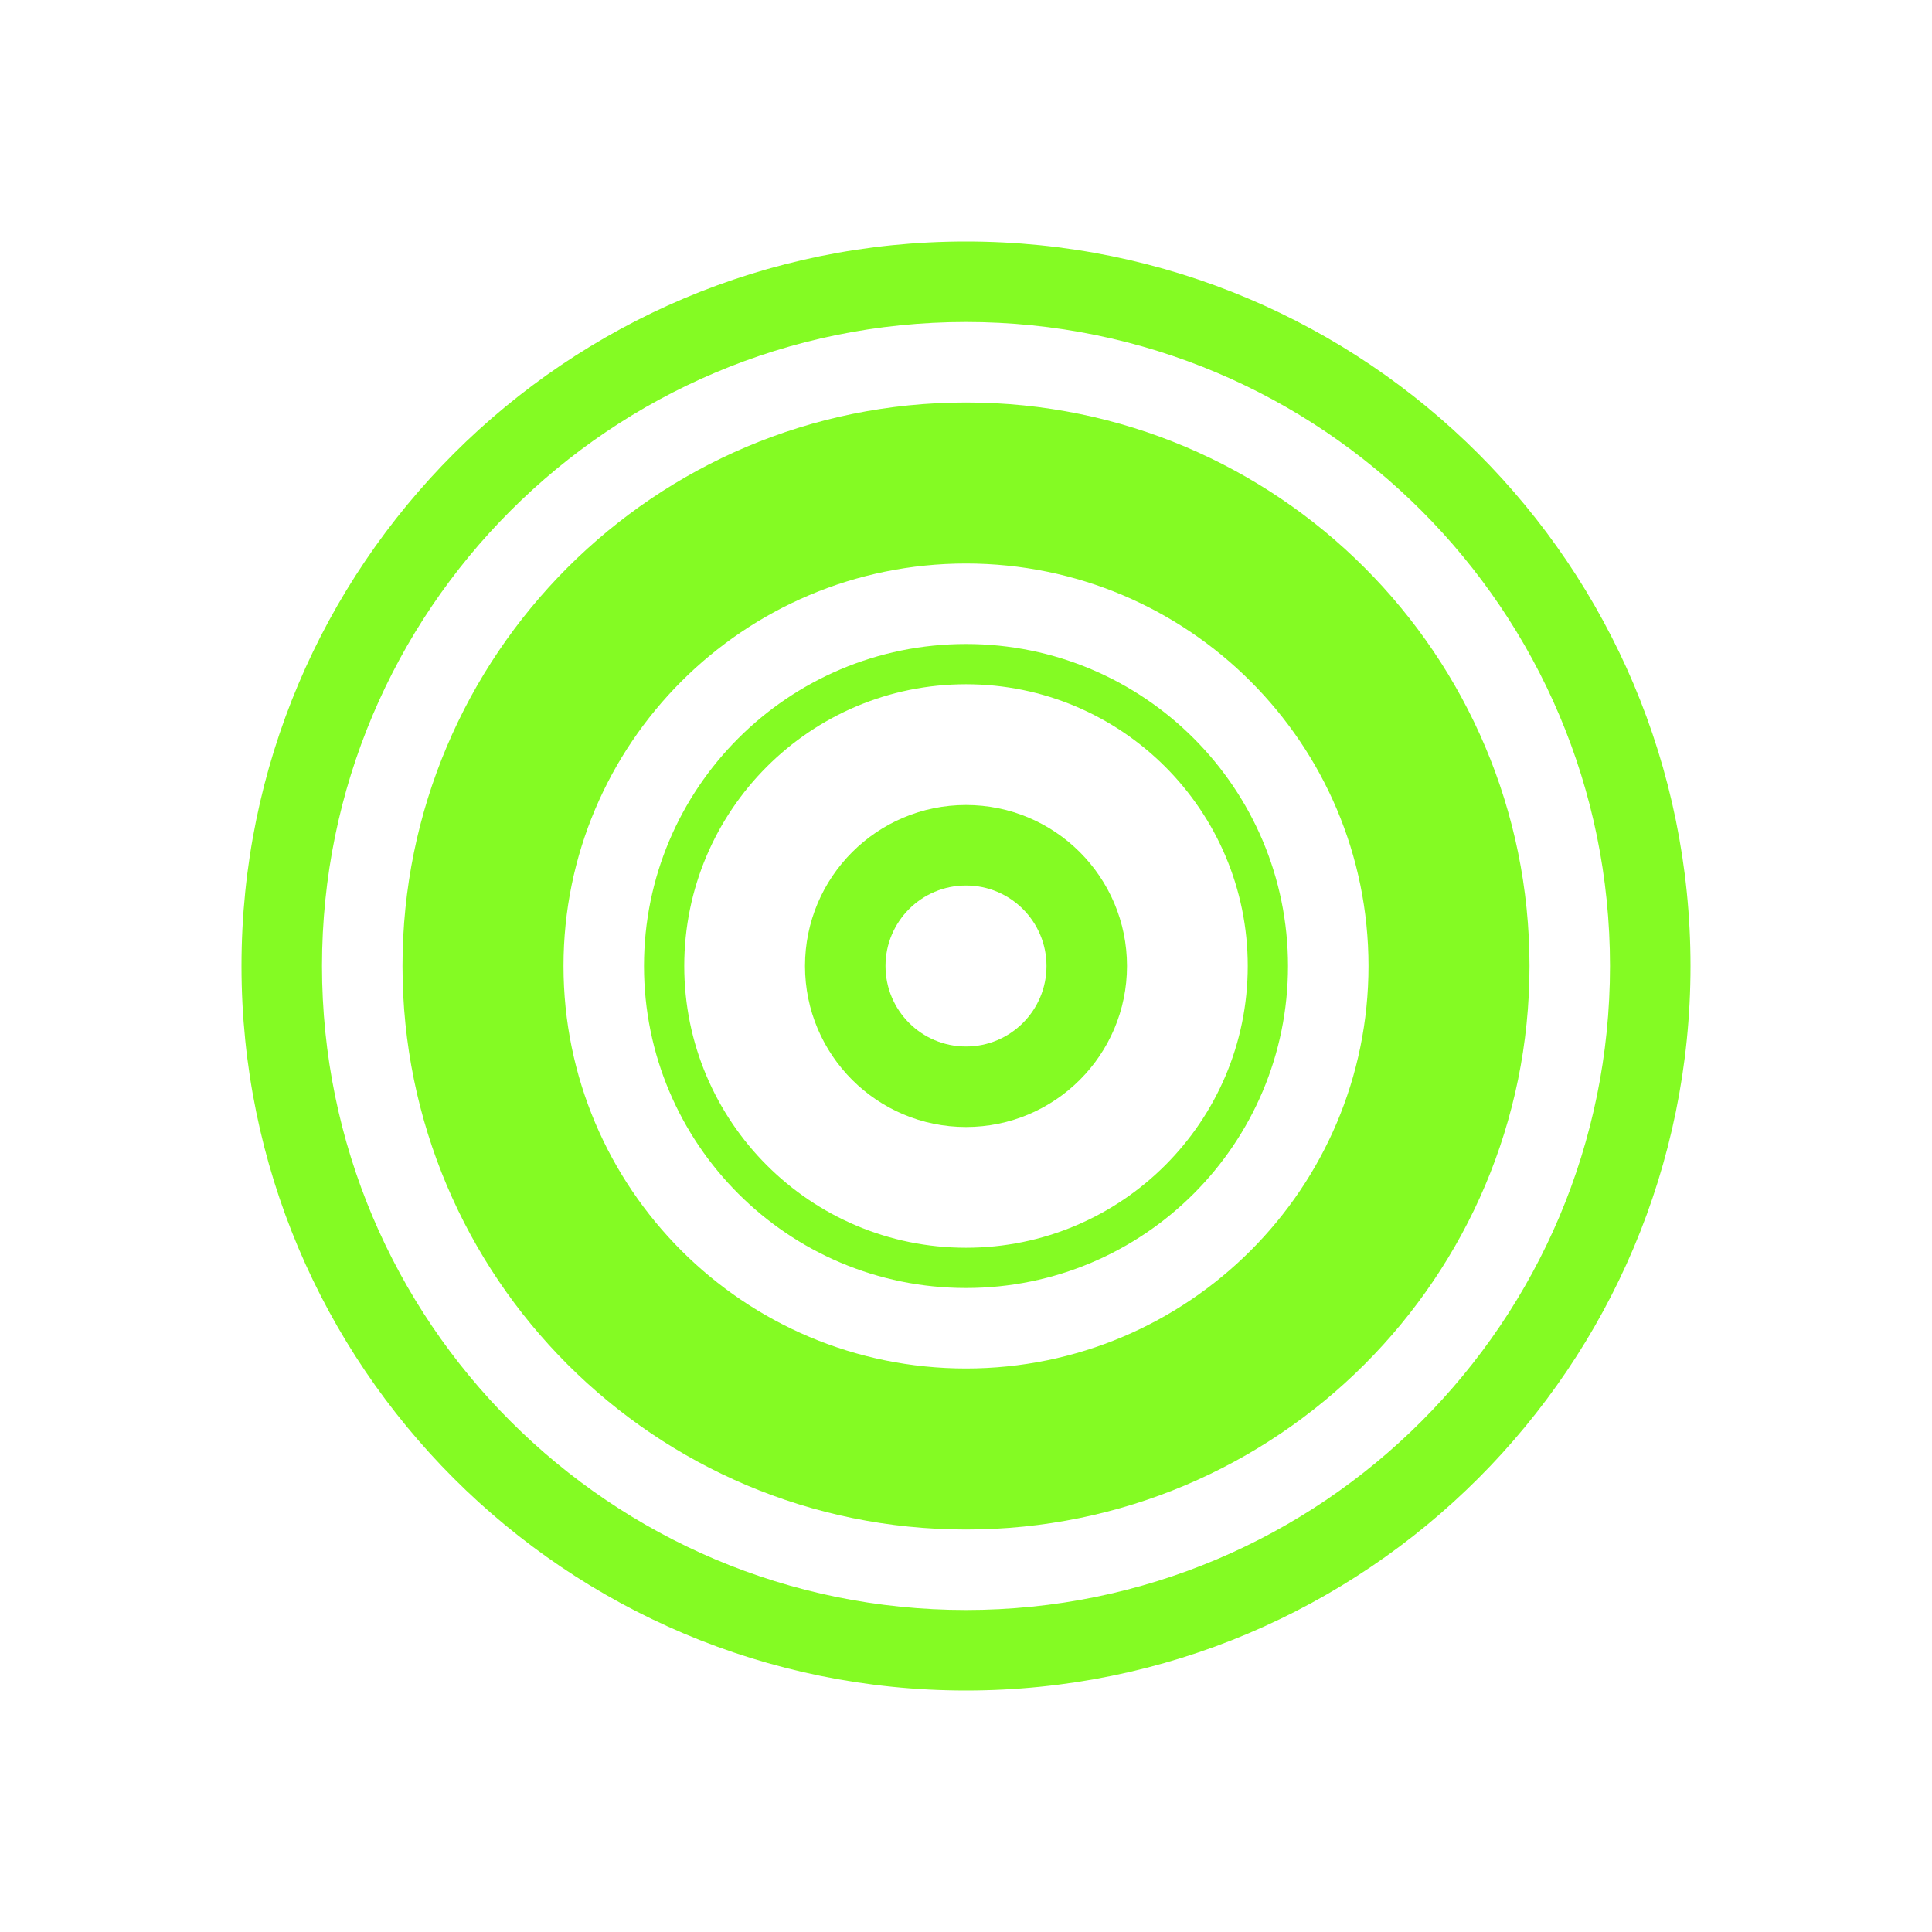
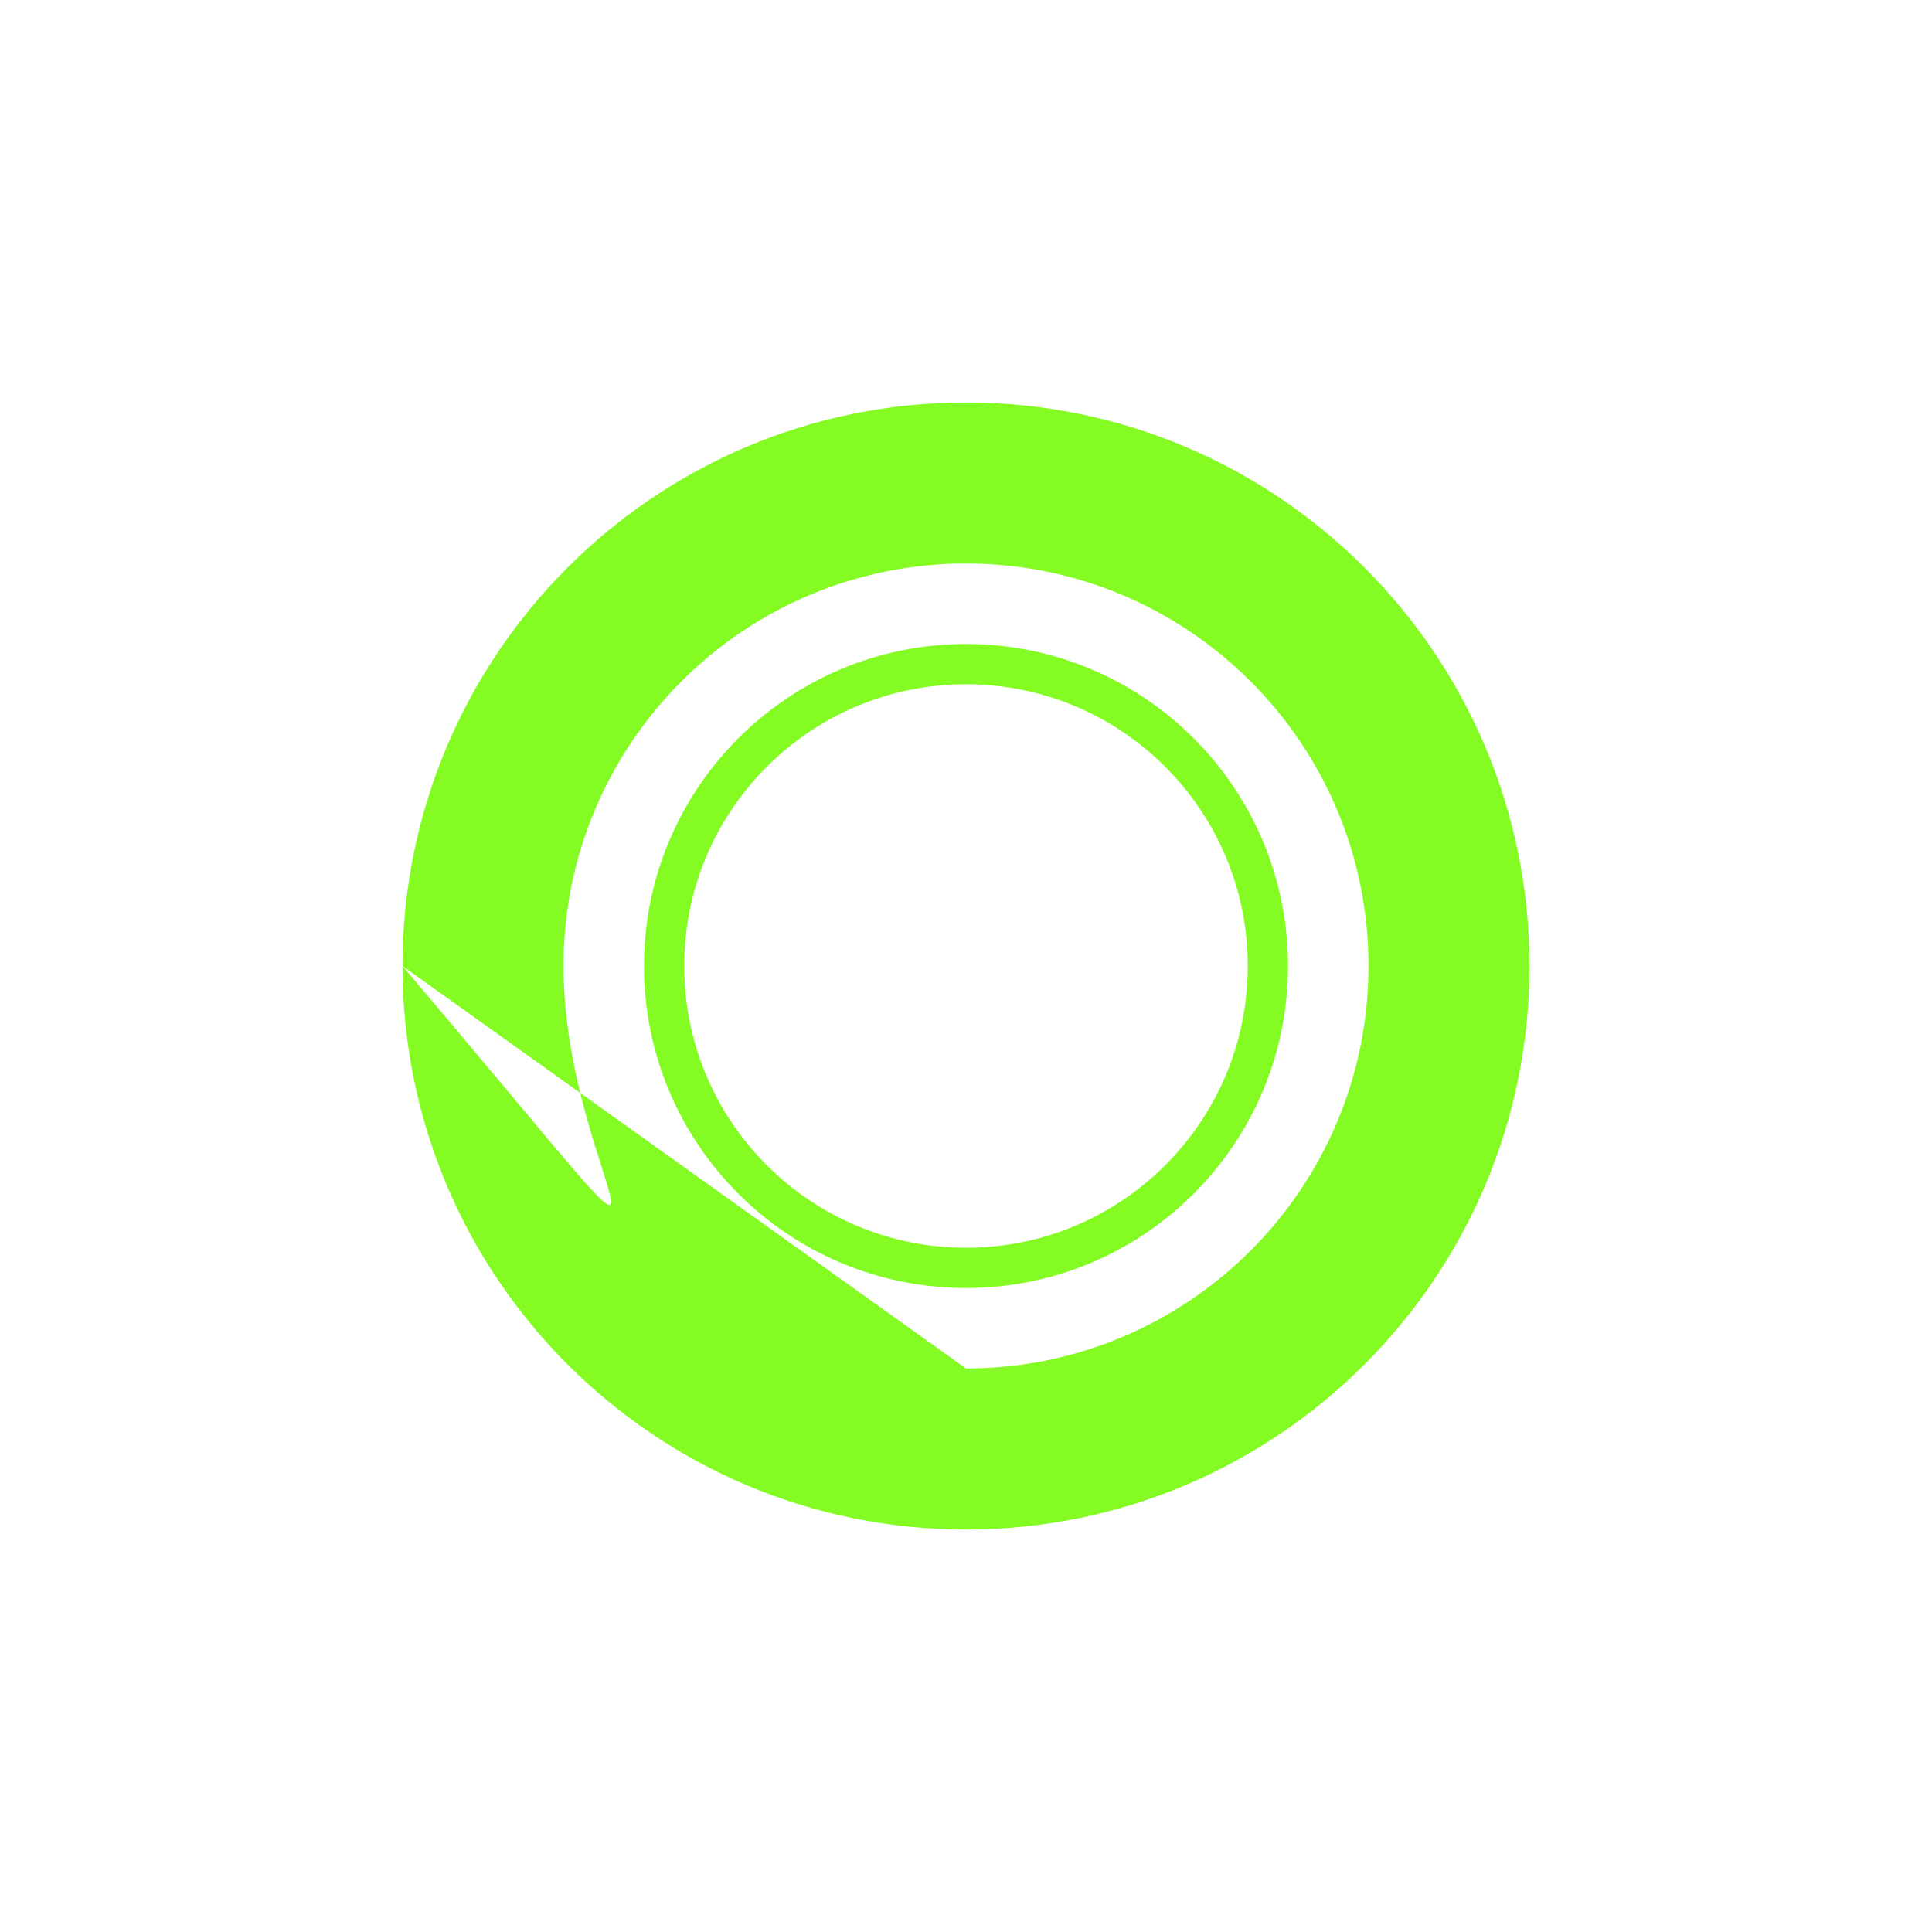
<svg xmlns="http://www.w3.org/2000/svg" width="96" height="96" viewBox="0 0 96 96" fill="none">
-   <rect width="96" height="96" />
-   <path fill-rule="evenodd" clip-rule="evenodd" d="M40 48C40 43.582 43.582 40 48 40C52.418 40 56 43.582 56 48C56 52.418 52.418 56 48 56C43.582 56 40 52.418 40 48ZM48 52C45.791 52 44 50.209 44 48C44 45.791 45.791 44 48 44C50.209 44 52 45.791 52 48C52 50.209 50.209 52 48 52Z" fill="#84fb23" />
  <path fill-rule="evenodd" clip-rule="evenodd" d="M48 32C39.163 32 32 39.163 32 48C32 56.837 39.163 64 48 64C56.837 64 64 56.837 64 48C64 39.163 56.837 32 48 32ZM34 48C34 55.732 40.268 62 48 62C55.732 62 62 55.732 62 48C62 40.268 55.732 34 48 34C40.268 34 34 40.268 34 48Z" fill="#84fb23" />
-   <path fill-rule="evenodd" clip-rule="evenodd" d="M20 48C20 32.536 32.536 20 48 20C63.464 20 76 32.536 76 48C76 63.464 63.464 76 48 76C32.536 76 20 63.464 20 48ZM48 68C36.954 68 28 59.046 28 48C28 36.954 36.954 28 48 28C59.046 28 68 36.954 68 48C68 59.046 59.046 68 48 68Z" fill="#84fb23" />
-   <path fill-rule="evenodd" clip-rule="evenodd" d="M12 48C12 28.118 28.118 12 48 12C67.882 12 84 28.118 84 48C84 67.882 67.882 84 48 84C28.118 84 12 67.882 12 48ZM48 80C30.327 80 16 65.673 16 48C16 30.327 30.327 16 48 16C65.673 16 80 30.327 80 48C80 65.673 65.673 80 48 80Z" fill="#84fb23" />
+   <path fill-rule="evenodd" clip-rule="evenodd" d="M20 48C20 32.536 32.536 20 48 20C63.464 20 76 32.536 76 48C76 63.464 63.464 76 48 76C32.536 76 20 63.464 20 48ZC36.954 68 28 59.046 28 48C28 36.954 36.954 28 48 28C59.046 28 68 36.954 68 48C68 59.046 59.046 68 48 68Z" fill="#84fb23" />
</svg>